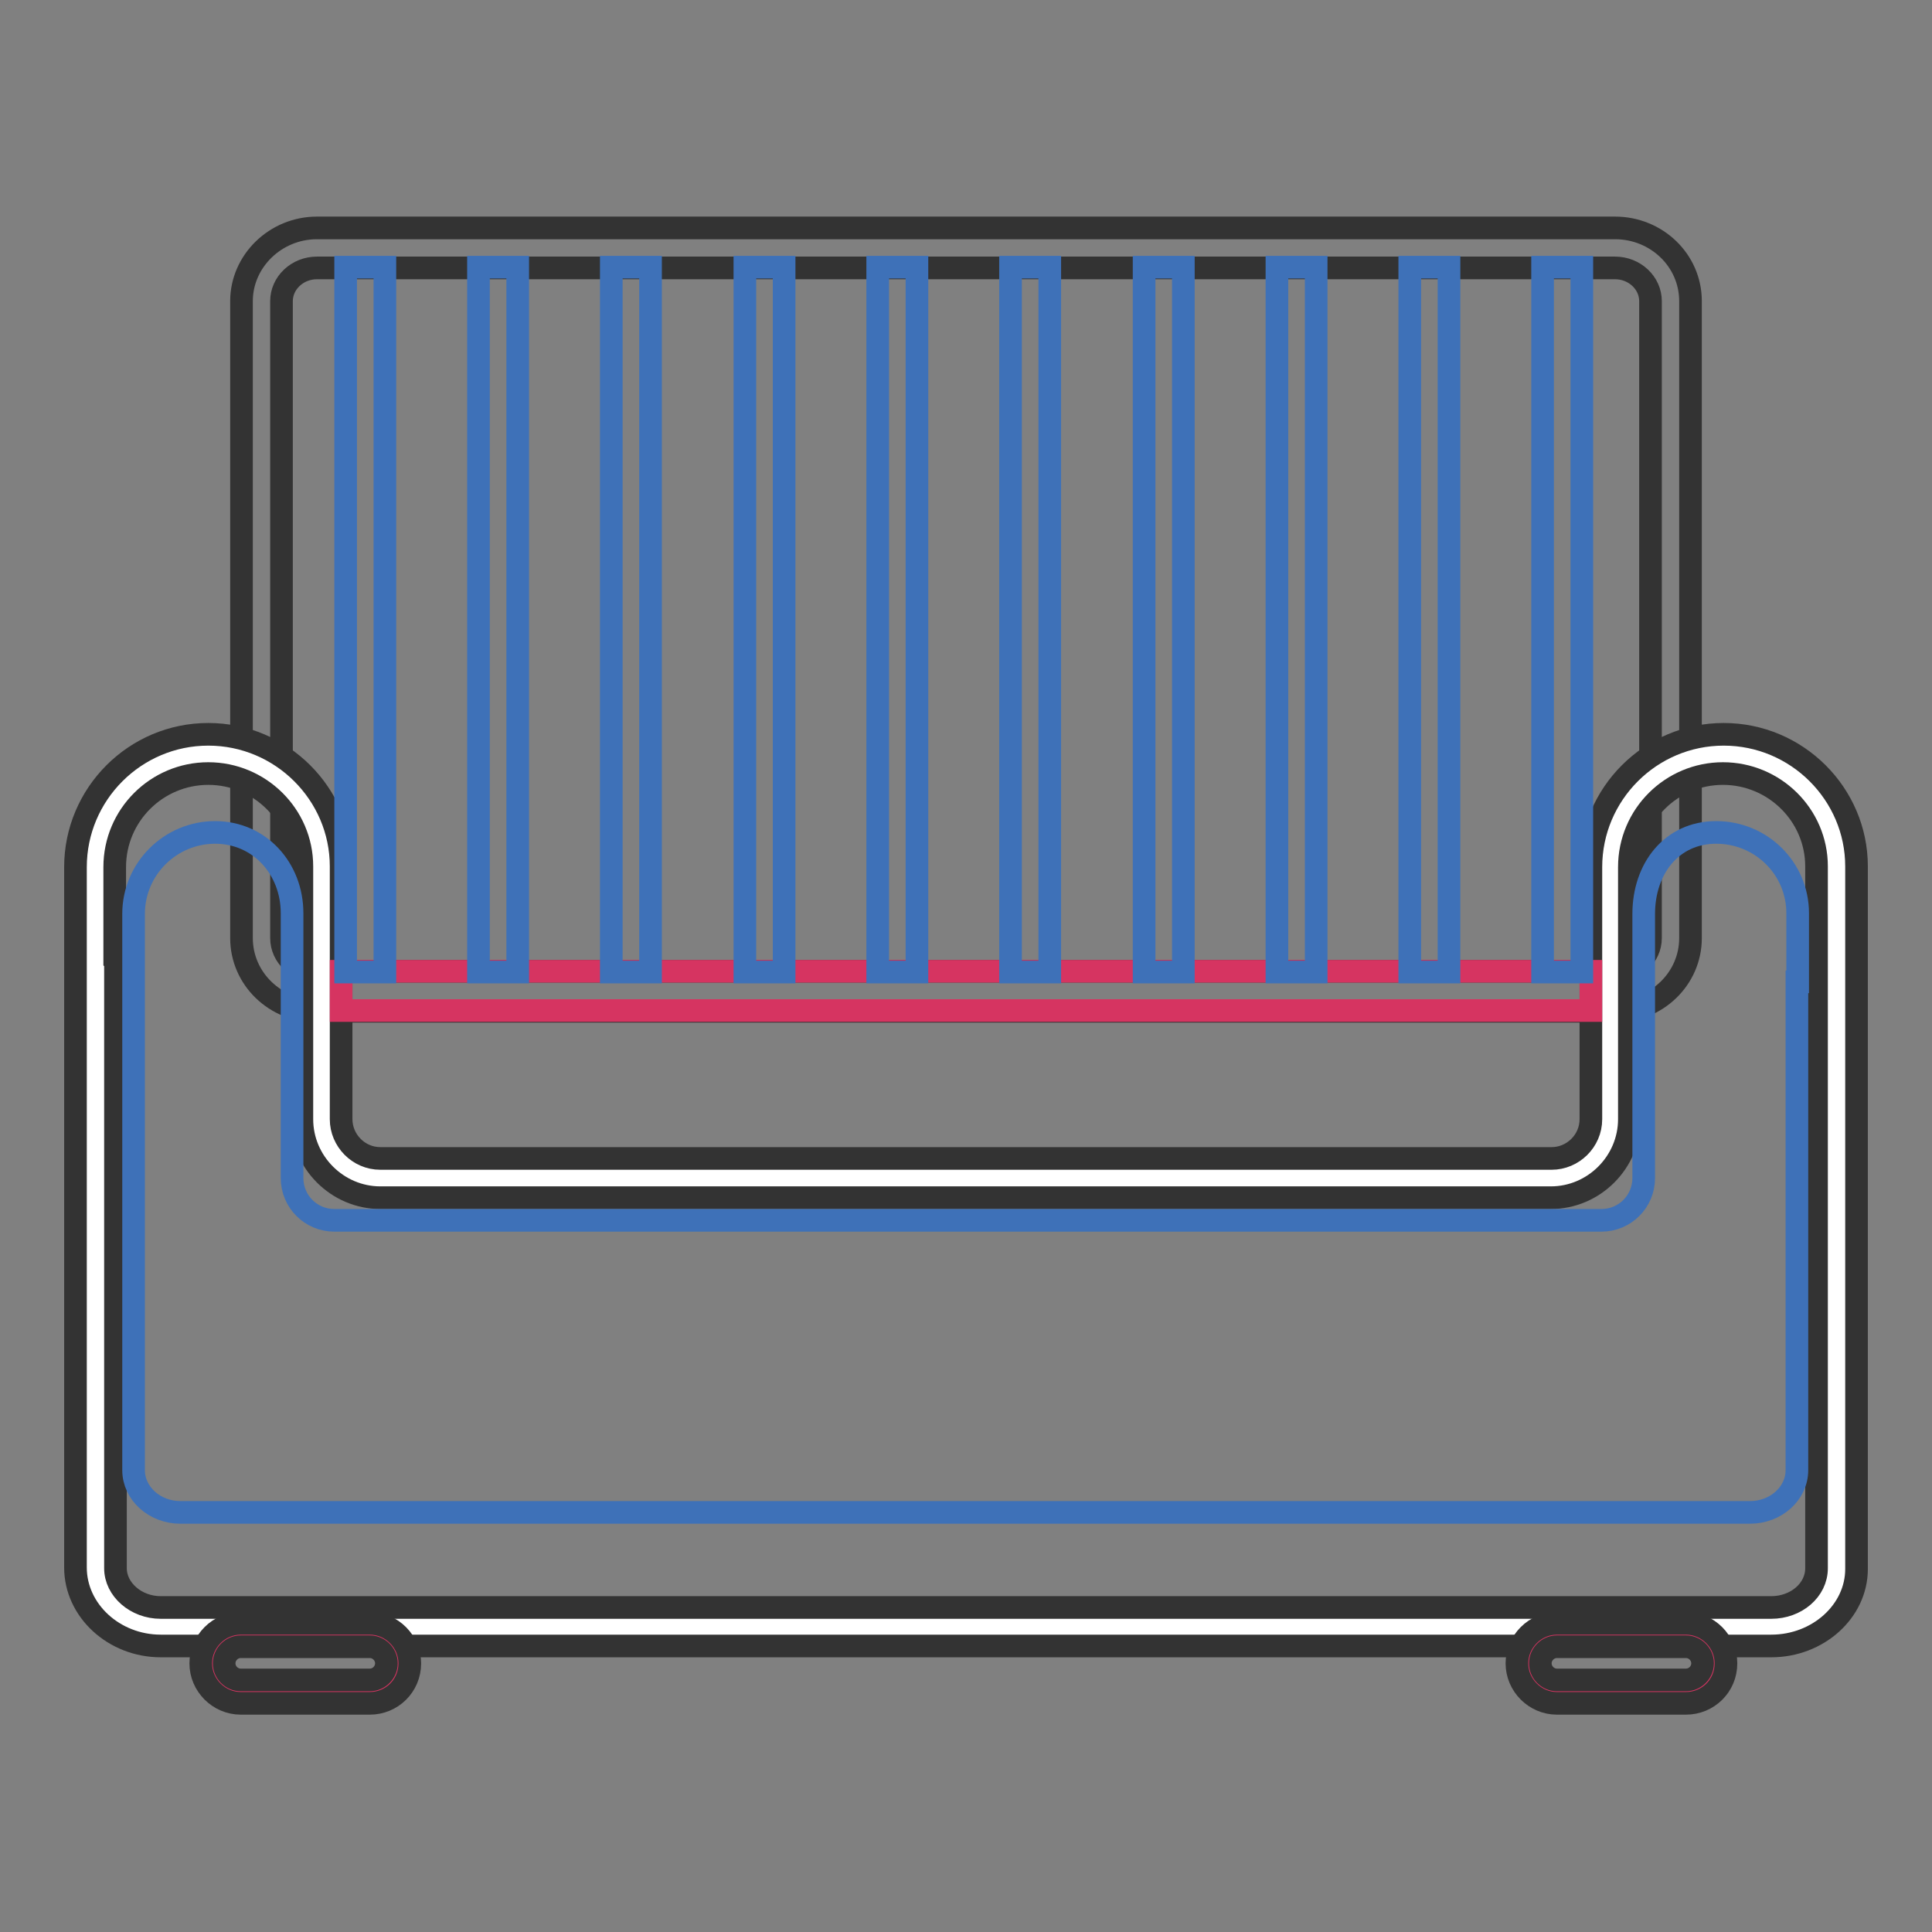
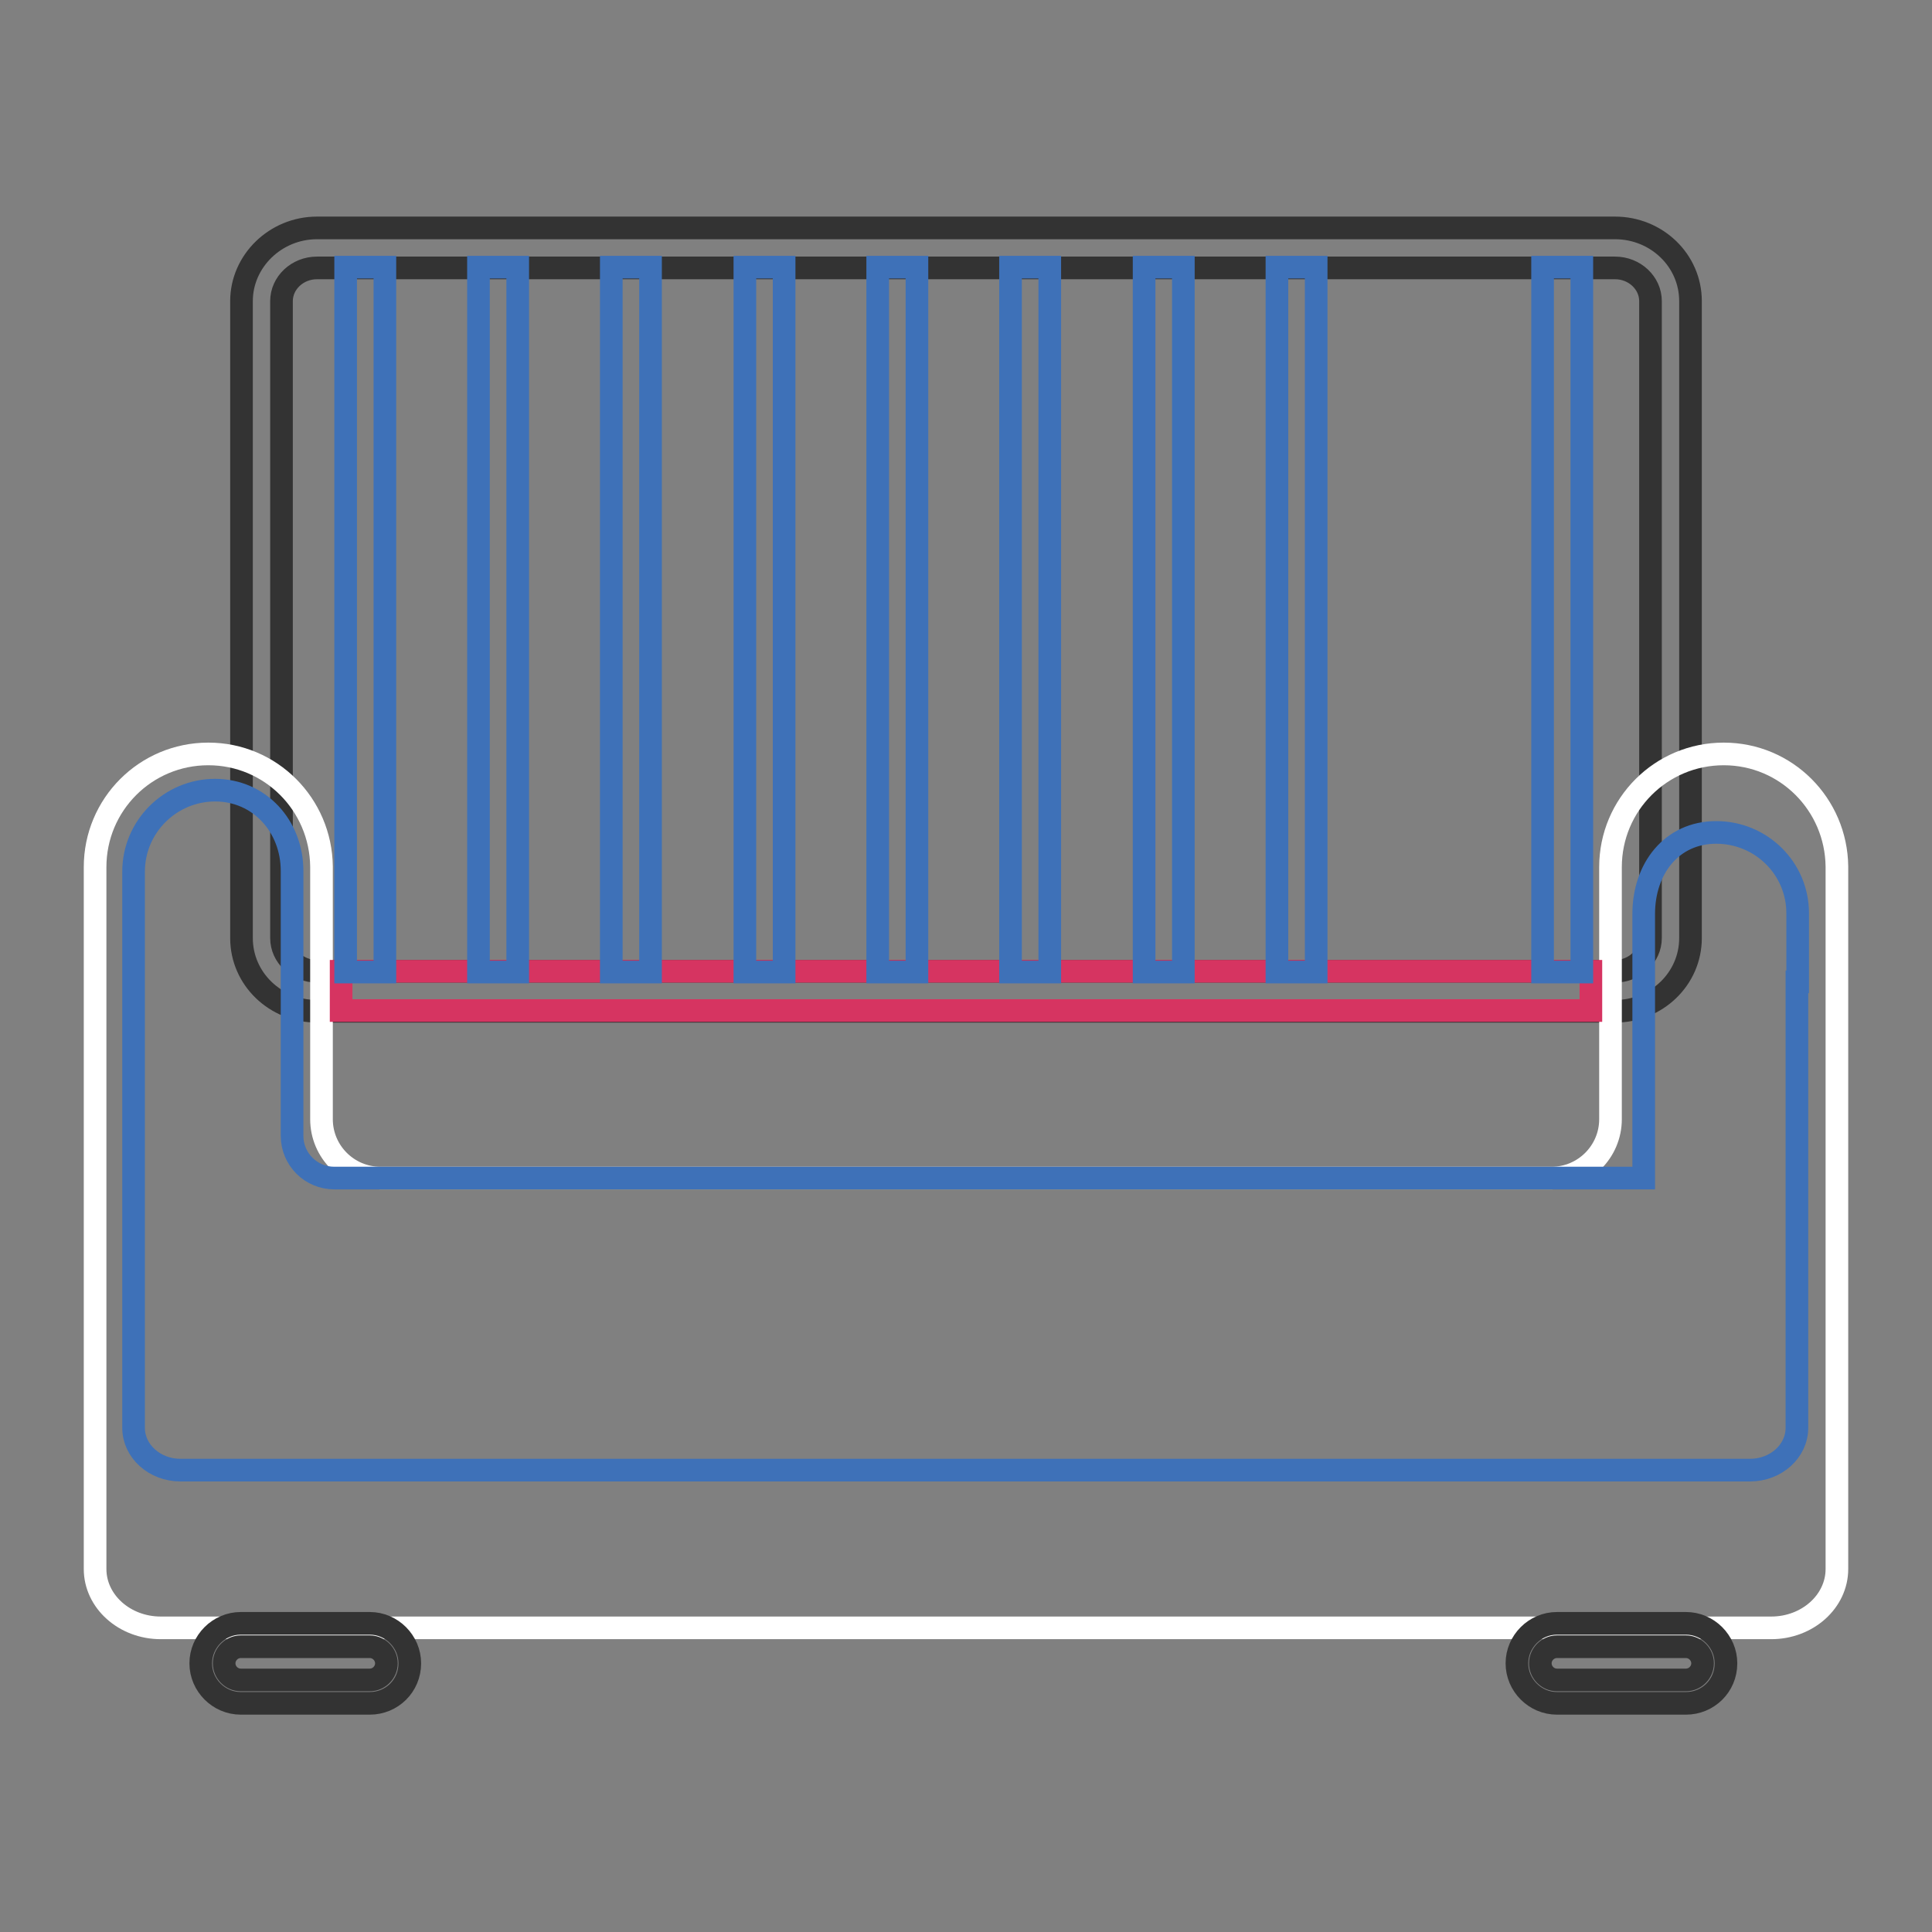
<svg xmlns="http://www.w3.org/2000/svg" version="1.1" x="0px" y="0px" viewBox="0 0 256 256" enable-background="new 0 0 256 256" xml:space="preserve">
  <rect x="0" y="0" width="256" height="256" fill="#808080" stroke="none" />
  <g>
    <path stroke-width="3" fill-opacity="0" stroke="#333333" d="M214,134H42c-5.5,0-10-4.3-10-9.7V39.9c0-5.3,4.5-9.7,10-9.7H214c5.5,0,10,4.3,10,9.7v84.4 C224,129.7,219.5,134,214,134z M42,35.5c-2.6,0-4.7,2-4.7,4.4v84.4c0,2.4,2.1,4.4,4.7,4.4H214c2.6,0,4.7-2,4.7-4.4V39.9 c0-2.4-2.1-4.4-4.7-4.4H42z" />
    <path stroke-width="3" fill-opacity="0" stroke="#ffffff" d="M243.4,127.4l0-12.6c-0.1-8.2-6.7-14.9-15-14.9c-8.3,0-15,6.7-15,15c0,0.2,0,4.8,0,4.8l0,28.6 c0,4.3-3.5,7.8-7.8,7.8H50.4c-4.3,0-7.8-3.5-7.8-7.8l0-28.6l0-4.9c-0.1-8.2-6.7-14.9-15-14.9c-8.3,0-15,6.7-15,15 c0,0.2,0,12.5,0,12.5c0,0,0,0.1,0,0.1v53c0,0.2,0,0.4,0,0.6c0,0.2,0,0.4,0,0.6v26.2c0,4.3,3.9,7.8,8.7,7.8h213.4 c4.8,0,8.7-3.5,8.7-7.8V127.4L243.4,127.4L243.4,127.4z" />
-     <path stroke-width="3" fill-opacity="0" stroke="#333333" d="M234.7,218.1H21.3c-6.2,0-11.3-4.7-11.3-10.4v-26.2c0-0.2,0-0.4,0-0.6c0-0.2,0-0.4,0-0.6v-52.9 c0,0,0-0.1,0-0.1c0-0.8,0-12.2,0-12.4c0-9.7,7.9-17.6,17.6-17.6c9.7,0,17.6,7.9,17.6,17.5l0,4.9l0,28.6c0,2.8,2.3,5.2,5.2,5.2 h155.2c2.8,0,5.2-2.3,5.2-5.2l0-28.6c0,0,0-4.5,0-4.8c0-9.7,7.9-17.6,17.6-17.6c9.7,0,17.6,7.9,17.6,17.5l0,12.7v80.4 C246,213.5,240.9,218.1,234.7,218.1z M15.3,127.4v53l0,0.1c0,0.2,0,0.3,0,0.5c0,0.2,0,0.3,0,0.5l0,0.1v26.2c0,2.8,2.7,5.2,6,5.2 h213.4c3.3,0,6-2.3,6-5.2v-80.4l0-12.6c0-6.8-5.6-12.3-12.4-12.3c-6.8,0-12.4,5.5-12.4,12.4c0,0.2,0,4.8,0,4.8l0,28.6 c0,5.7-4.7,10.4-10.4,10.4H50.4c-5.7,0-10.4-4.7-10.4-10.4l0-28.6l0-4.9c0-6.8-5.6-12.3-12.4-12.3c-6.8,0-12.4,5.5-12.4,12.4 c0,0.2,0,12.4,0,12.4L15.3,127.4L15.3,127.4z" />
-     <path stroke-width="3" fill-opacity="0" stroke="#3e71b8" d="M238.2,130.1l0-9.1c0-5.9-4.8-10.7-10.8-10.7c-5.9,0-9.6,4.8-9.6,10.8c0,0.2,0,3.4,0,3.4l0,31.6 c0,3.1-2.5,5.6-5.6,5.6H44.3c-3.1,0-5.6-2.5-5.6-5.6l0-31.6l0-3.5c0-5.9-4.3-10.7-10.2-10.7c-5.9,0-10.8,4.8-10.8,10.8l0,8.9 c0,0,0,0,0,0.1v26.6c0,0.1,0,0.3,0,0.4c0,0.1,0,0.3,0,0.4v37.3c0,3.1,2.8,5.6,6.2,5.6h208c3.4,0,6.2-2.5,6.2-5.6V130.1L238.2,130.1 L238.2,130.1z" />
-     <path stroke-width="3" fill-opacity="0" stroke="#d63461" d="M52.7,220.4c0,2.1-1.7,3.8-3.8,3.8H31.9c-2.1,0-3.8-1.7-3.8-3.8c0-2.1,1.7-3.8,3.8-3.8H49 C51.1,216.7,52.7,218.3,52.7,220.4z" />
+     <path stroke-width="3" fill-opacity="0" stroke="#3e71b8" d="M238.2,130.1l0-9.1c0-5.9-4.8-10.7-10.8-10.7c-5.9,0-9.6,4.8-9.6,10.8c0,0.2,0,3.4,0,3.4l0,31.6 H44.3c-3.1,0-5.6-2.5-5.6-5.6l0-31.6l0-3.5c0-5.9-4.3-10.7-10.2-10.7c-5.9,0-10.8,4.8-10.8,10.8l0,8.9 c0,0,0,0,0,0.1v26.6c0,0.1,0,0.3,0,0.4c0,0.1,0,0.3,0,0.4v37.3c0,3.1,2.8,5.6,6.2,5.6h208c3.4,0,6.2-2.5,6.2-5.6V130.1L238.2,130.1 L238.2,130.1z" />
    <path stroke-width="3" fill-opacity="0" stroke="#333333" d="M49,225.7H31.9c-2.9,0-5.3-2.4-5.3-5.3c0-2.9,2.4-5.3,5.3-5.3H49c2.9,0,5.3,2.4,5.3,5.3 C54.3,223.4,51.9,225.7,49,225.7z M31.9,218.2c-1.2,0-2.2,1-2.2,2.2s1,2.2,2.2,2.2H49c1.2,0,2.2-1,2.2-2.2s-1-2.2-2.2-2.2H31.9z" />
-     <path stroke-width="3" fill-opacity="0" stroke="#d63461" d="M227.1,220.4c0,2.1-1.7,3.8-3.8,3.8h-17.1c-2.1,0-3.8-1.7-3.8-3.8c0-2.1,1.7-3.8,3.8-3.8h17.1 C225.4,216.7,227.1,218.3,227.1,220.4z" />
    <path stroke-width="3" fill-opacity="0" stroke="#333333" d="M223.4,225.7h-17.1c-2.9,0-5.3-2.4-5.3-5.3c0-2.9,2.4-5.3,5.3-5.3h17.1c2.9,0,5.3,2.4,5.3,5.3 C228.7,223.4,226.3,225.7,223.4,225.7z M206.3,218.2c-1.2,0-2.2,1-2.2,2.2s1,2.2,2.2,2.2h17.1c1.2,0,2.2-1,2.2-2.2s-1-2.2-2.2-2.2 H206.3z" />
    <path stroke-width="3" fill-opacity="0" stroke="#d63461" d="M45.2,128.7h165.6v5.2H45.2V128.7z" />
    <path stroke-width="3" fill-opacity="0" stroke="#3e71b8" d="M45.8,35.4H51v93.4h-5.2V35.4z M63.4,35.4h5.2v93.4h-5.2V35.4z M81,35.4h5.2v93.4H81V35.4z M98.7,35.4h5.2 v93.4h-5.2V35.4z M116.3,35.4h5.2v93.4h-5.2V35.4z M133.9,35.4h5.2v93.4h-5.2V35.4z M151.6,35.4h5.2v93.4h-5.2V35.4z" />
    <path stroke-width="3" fill-opacity="0" stroke="#3e71b8" d="M169.2,35.4h5.2v93.4h-5.2V35.4z" />
-     <path stroke-width="3" fill-opacity="0" stroke="#3e71b8" d="M186.8,35.4h5.2v93.4h-5.2V35.4z" />
    <path stroke-width="3" fill-opacity="0" stroke="#3e71b8" d="M204.4,35.4h5.2v93.4h-5.2V35.4z" />
  </g>
</svg>